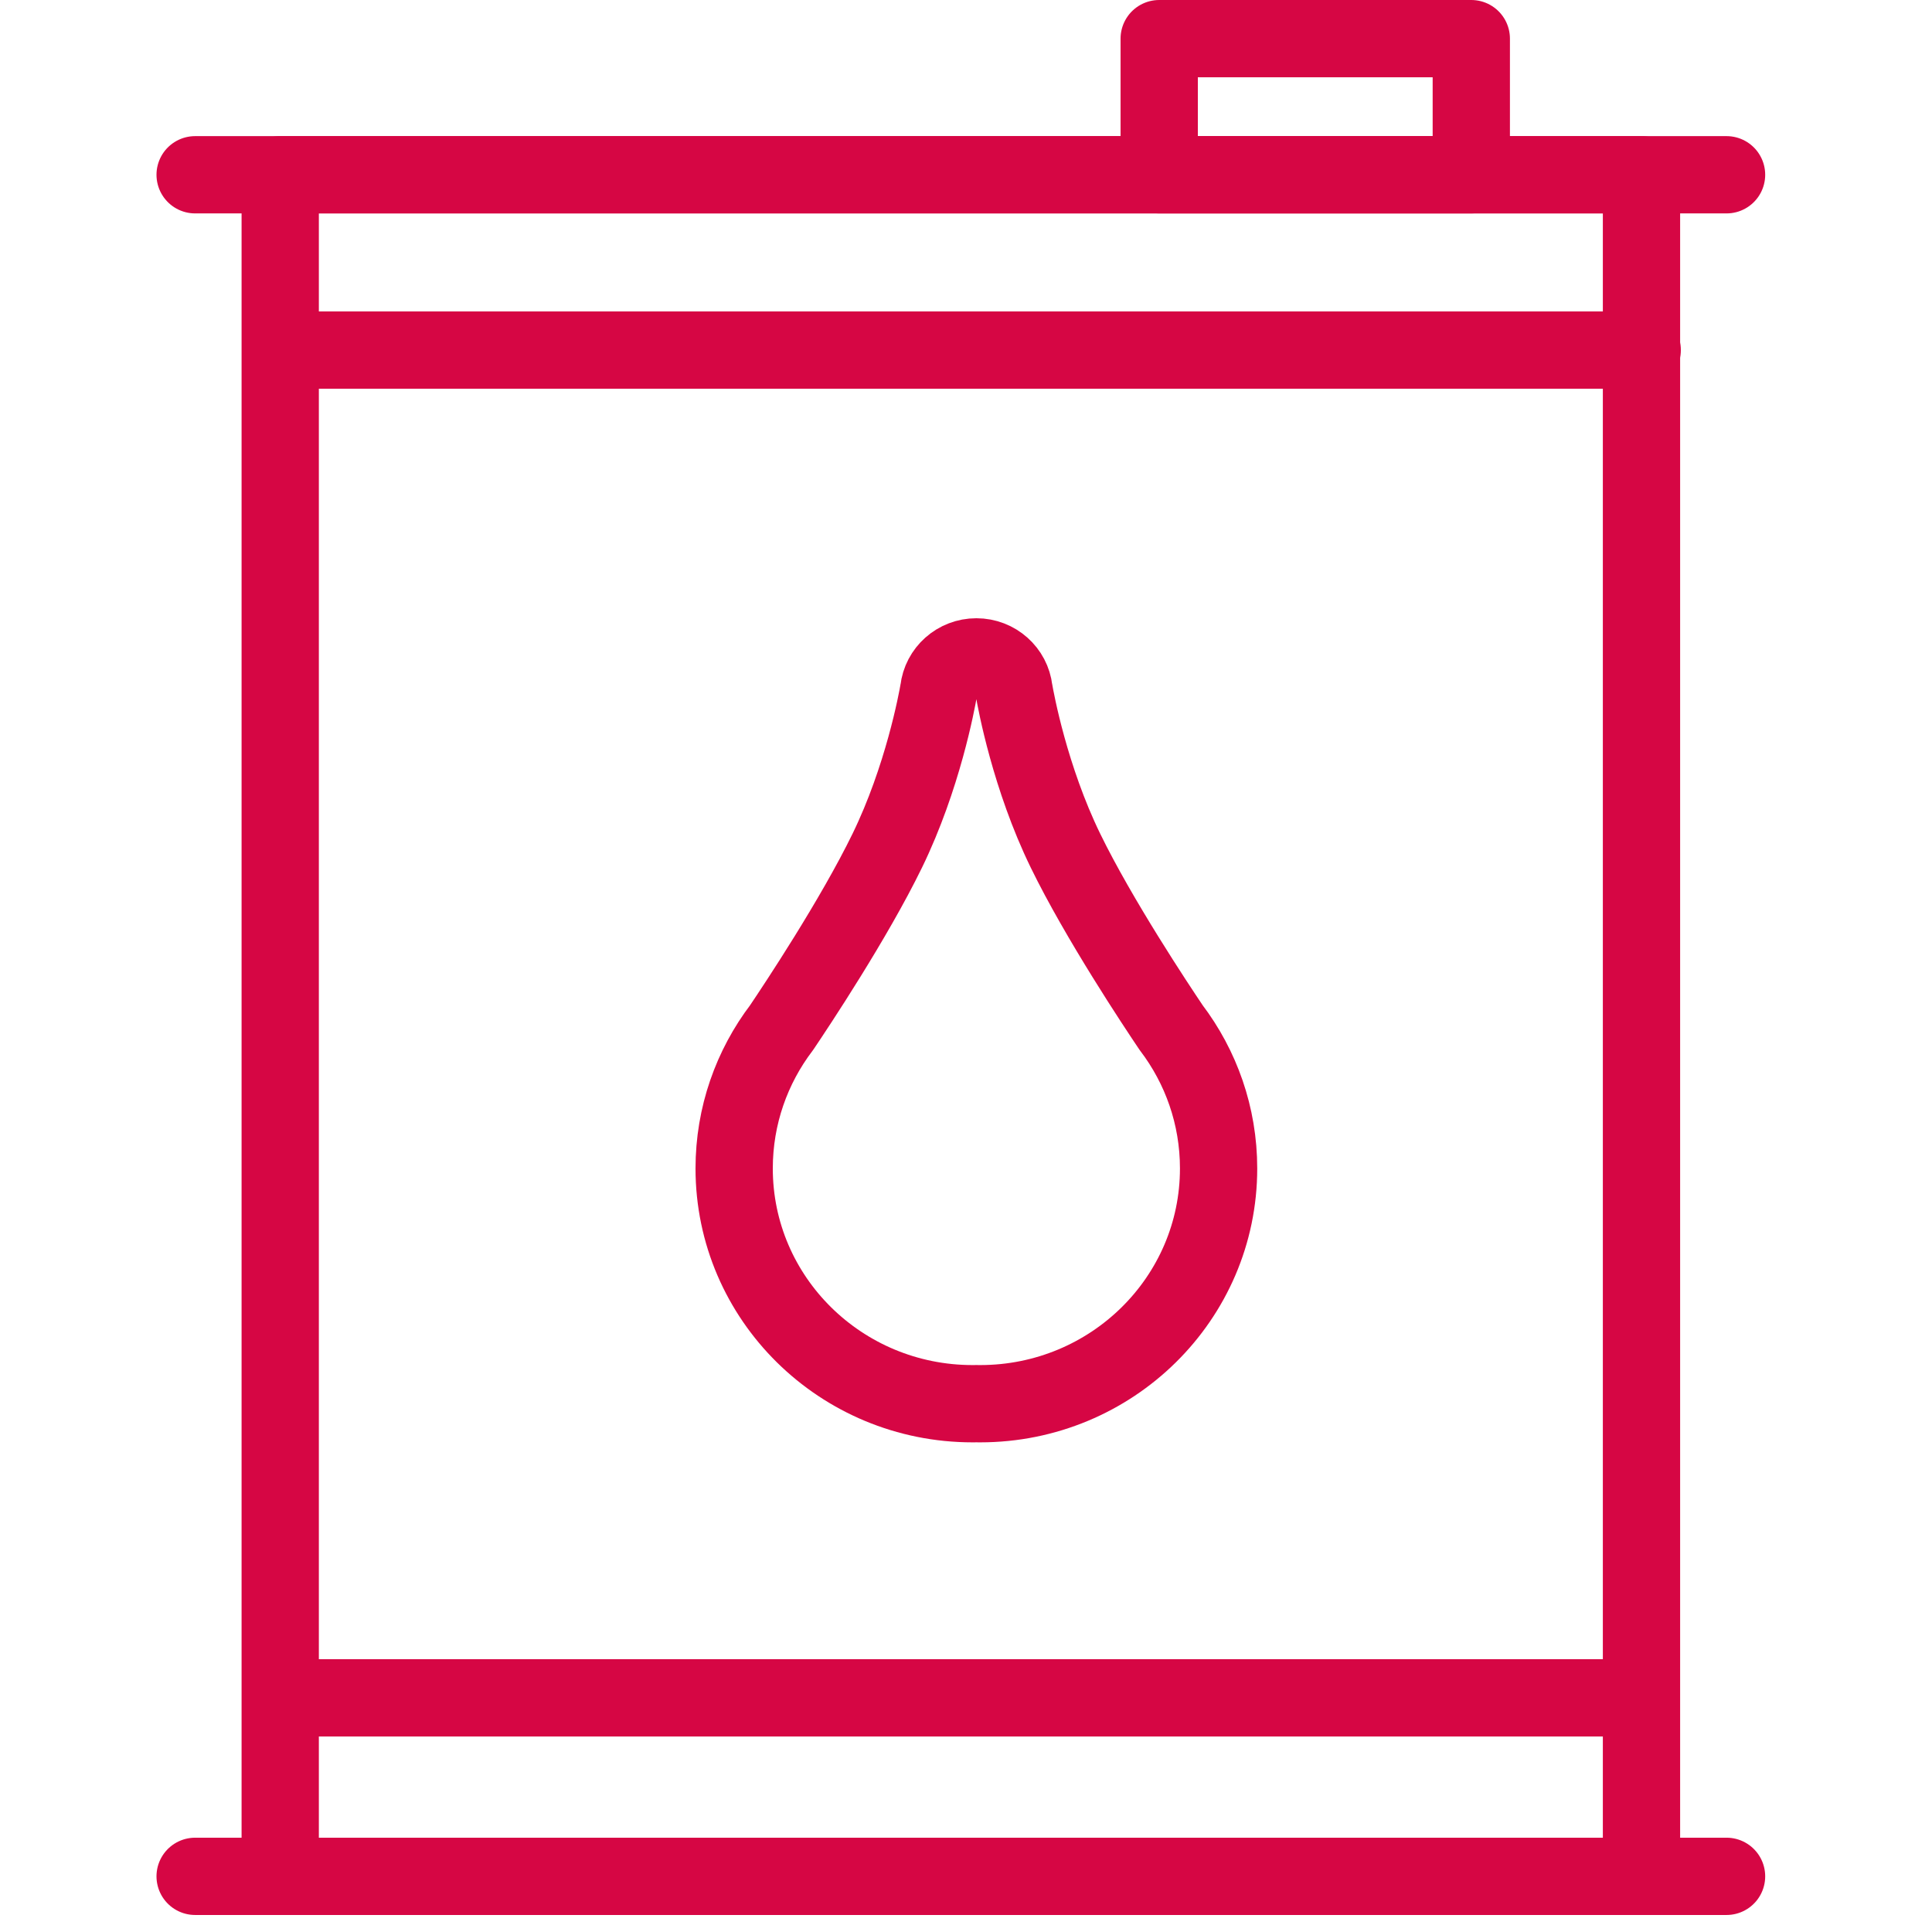
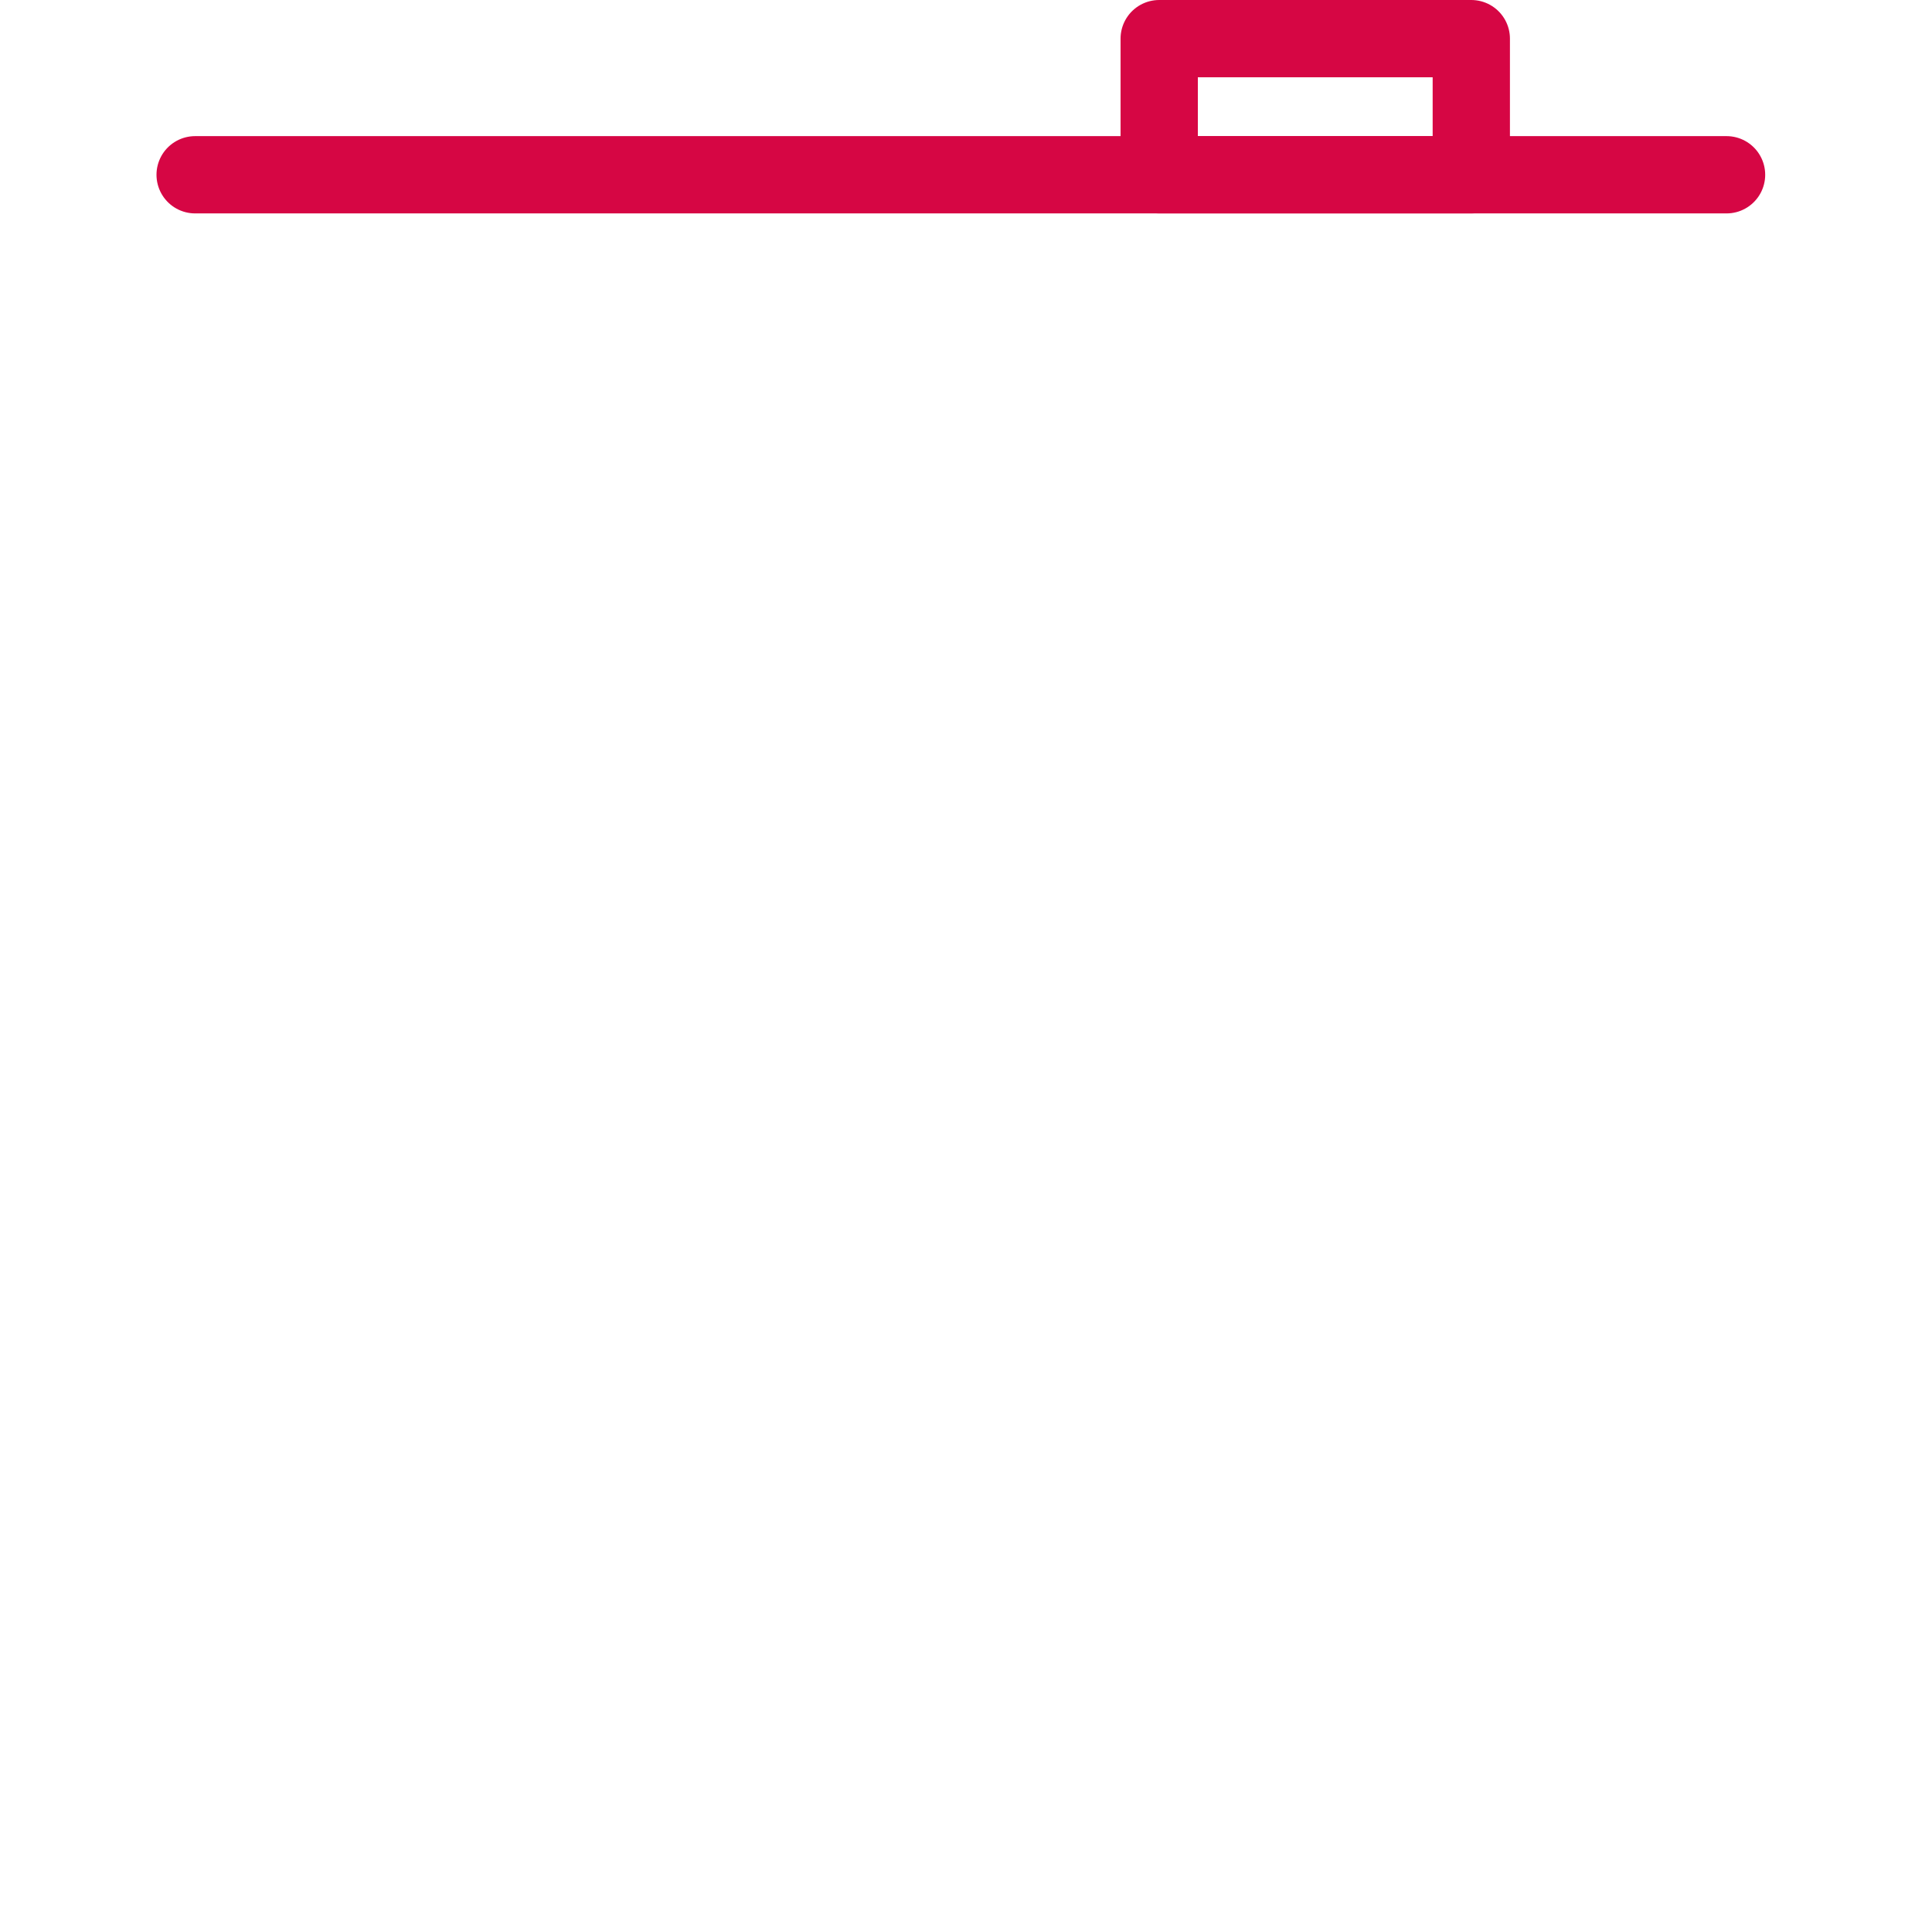
<svg xmlns="http://www.w3.org/2000/svg" viewBox="0 0 100 100" version="1.1">
  <title>13. Oil</title>
  <desc>Created with Sketch.</desc>
  <defs />
  <g id="13.-Oil" stroke="none" stroke-width="1" fill="none" fill-rule="evenodd" stroke-linecap="round" stroke-linejoin="round">
-     <rect id="Layer-1" stroke="#d60644" stroke-width="4" x="14.504" y="9.046" width="70.459" height="88.073" />
    <rect id="Layer-2" stroke="#d60644" stroke-width="4" x="60" y="2" width="16.154" height="7.046" />
-     <path d="M50.537,34 C51.546,34 52.377,34.752 52.484,35.72 C52.584,36.297 53.312,40.258 55.148,44.028 C56.871,47.567 59.857,52.06 60.616,53.186 C62.16,55.219 63.074,57.744 63.074,60.479 C63.074,67.204 57.549,72.656 50.733,72.656 C50.667,72.656 50.602,72.655 50.537,72.654 C50.472,72.655 50.407,72.656 50.341,72.656 C43.525,72.656 38,67.204 38,60.479 C38,57.744 38.914,55.219 40.458,53.186 C41.217,52.06 44.203,47.567 45.926,44.028 C47.762,40.258 48.49,36.297 48.59,35.72 C48.697,34.752 49.528,34 50.537,34 L50.537,34 Z" id="Layer-3" stroke="#d60644" stroke-width="4" />
    <path d="M10.1,9.046 L89.366,9.046" id="Layer-4" stroke="#d60644" stroke-width="4" />
-     <path d="M10.1,97.119 L89.366,97.119" id="Layer-5" stroke="#d60644" stroke-width="4" />
-     <path d="M15,18.119 L85,18.119" id="Layer-6" stroke="#d60644" stroke-width="4" />
-     <path d="M15,87.881 L84,87.881" id="Layer-7" stroke="#d60644" stroke-width="4" />
  </g>
</svg>